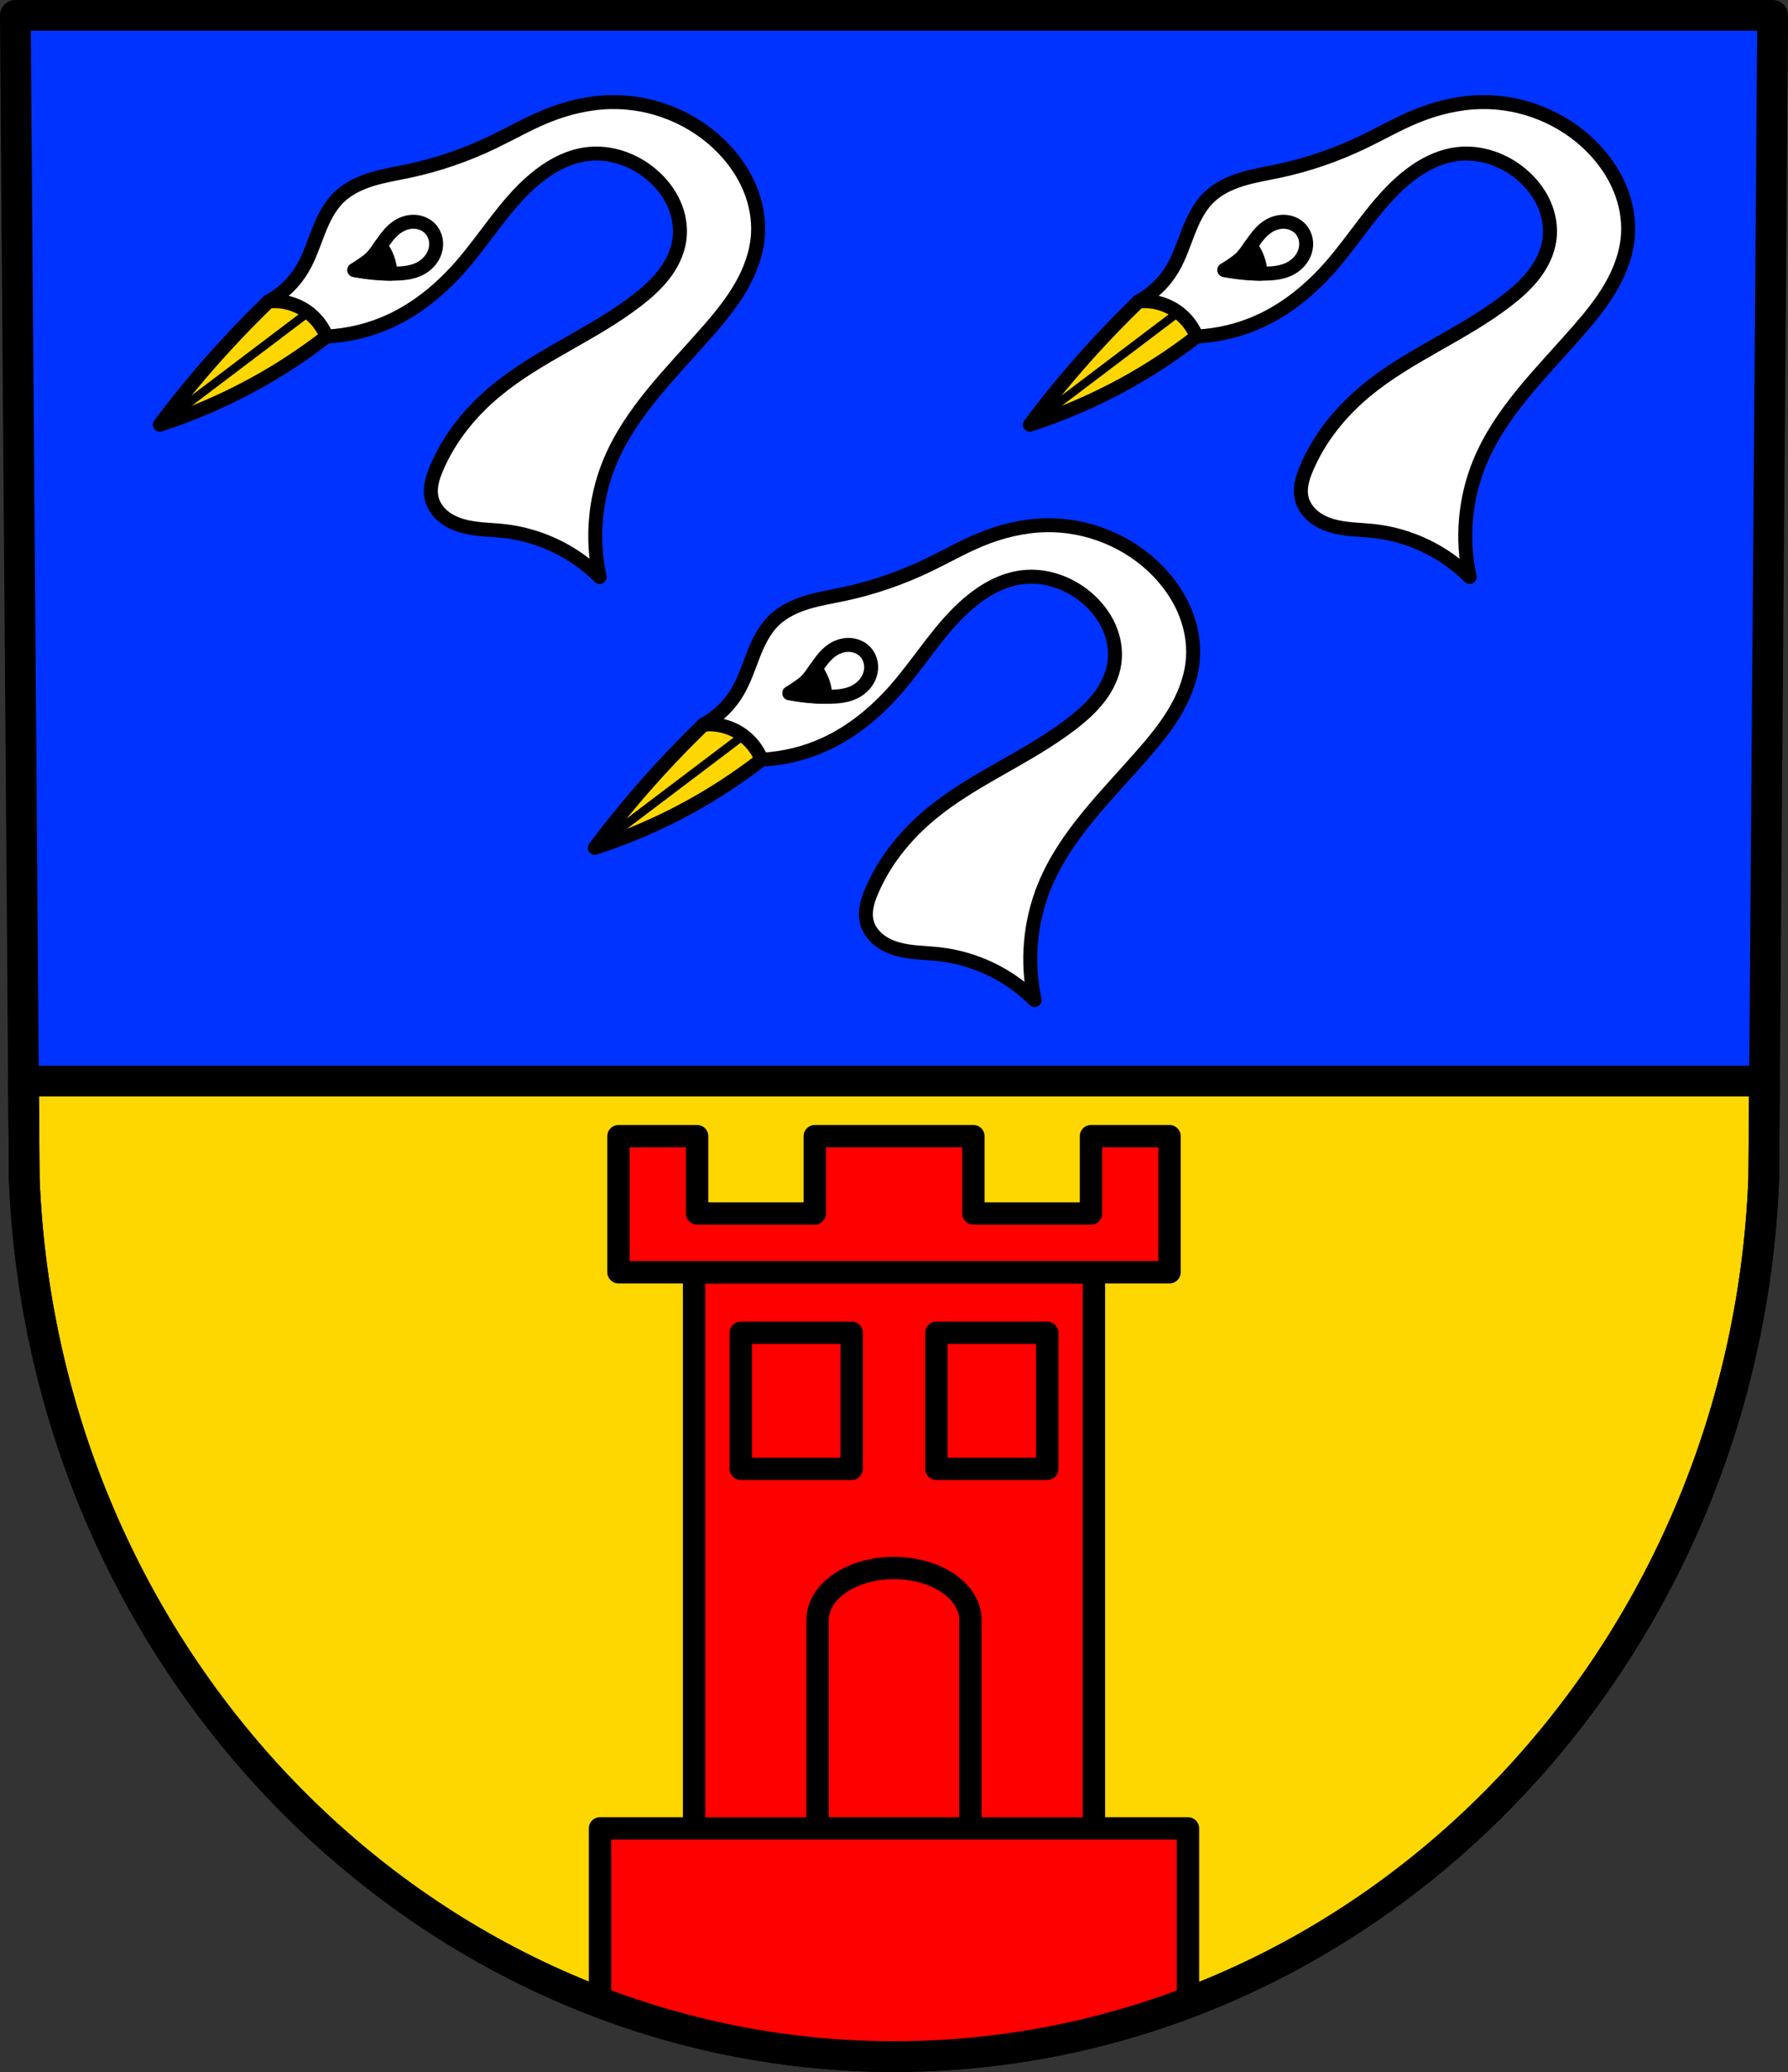
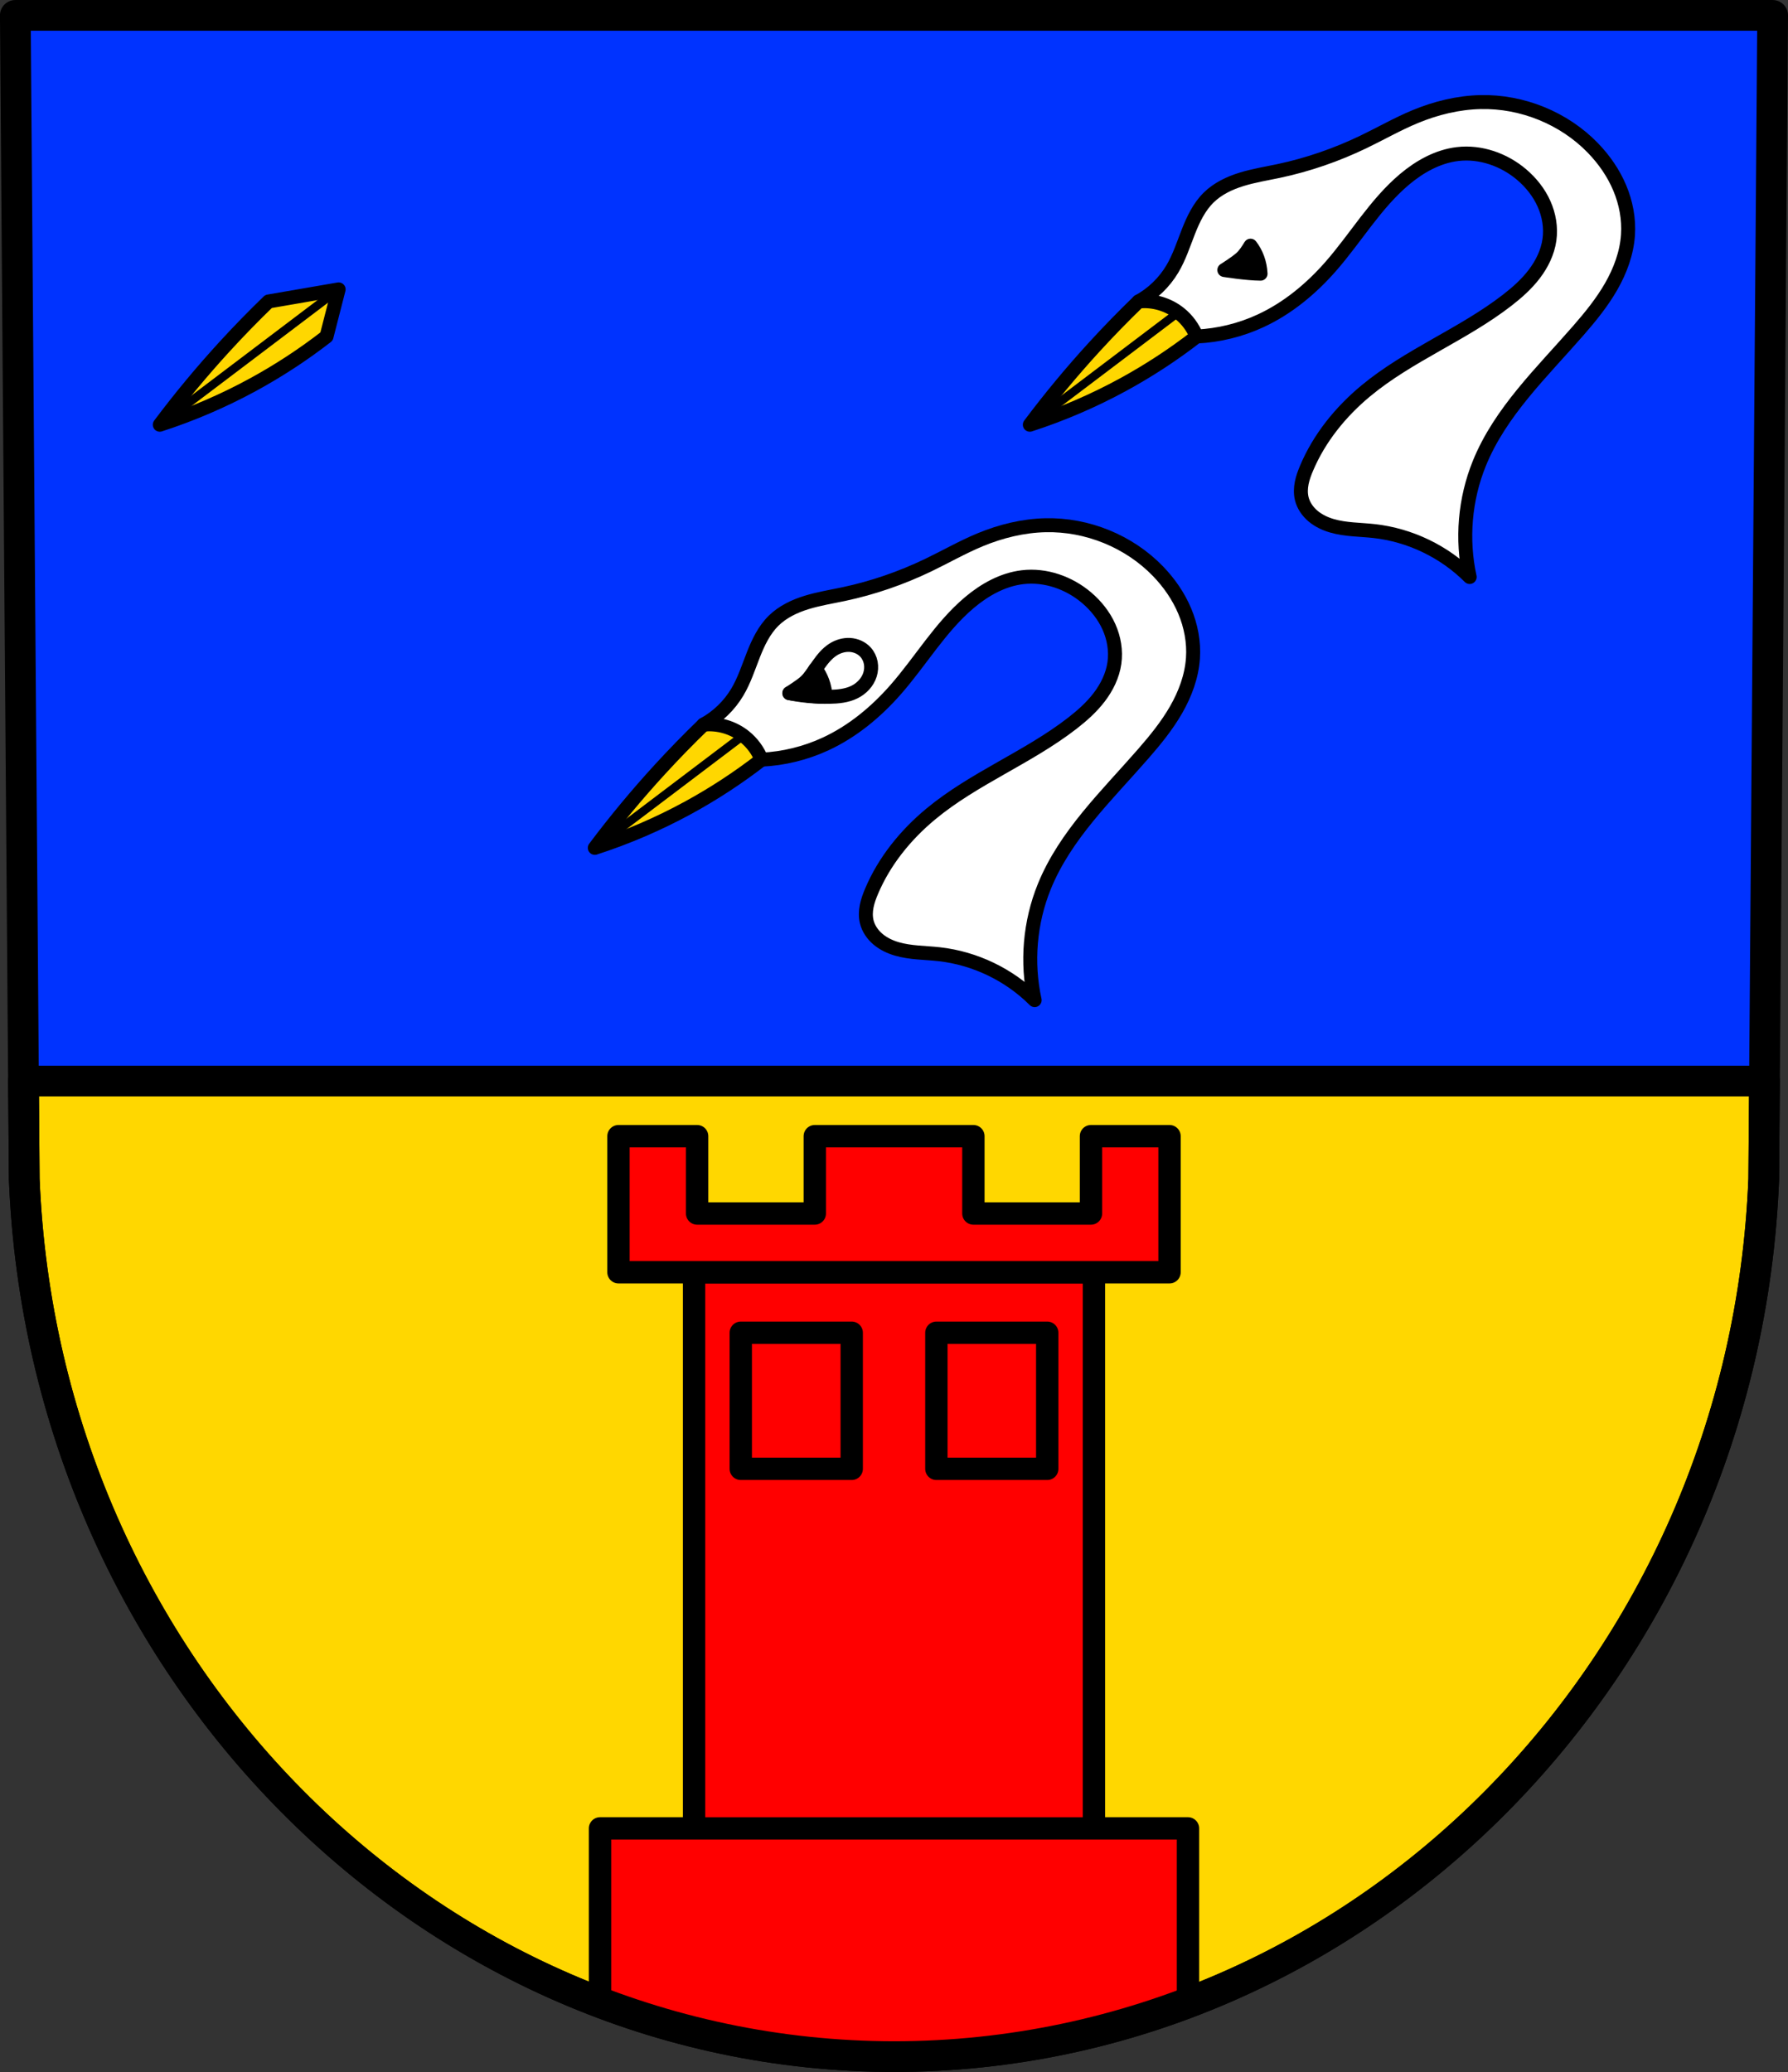
<svg xmlns="http://www.w3.org/2000/svg" xmlns:ns1="http://www.inkscape.org/namespaces/inkscape" xmlns:ns2="http://sodipodi.sourceforge.net/DTD/sodipodi-0.dtd" width="640.126" height="741.781" id="svg5980" version="1.1" ns1:version="0.48.4 r9939" ns2:docname="DEU Waldkatzenbach COA.svg">
  <rect width="100%" height="100%" fill="#333333" stroke="none" />
  <defs id="defs5982">
    <ns1:path-effect effect="spiro" id="path-effect983-5" is_visible="true" />
    <ns1:path-effect effect="spiro" id="path-effect987-1" is_visible="true" />
    <ns1:path-effect effect="spiro" id="path-effect1075-5" is_visible="true" />
    <ns1:path-effect effect="spiro" id="path-effect1079-7" is_visible="true" />
    <ns1:path-effect effect="spiro" id="path-effect1083-7" is_visible="true" />
    <ns1:path-effect effect="spiro" id="path-effect1087-0" is_visible="true" />
    <ns1:path-effect effect="spiro" id="path-effect1091-4" is_visible="true" />
    <ns1:path-effect effect="spiro" id="path-effect1095-8" is_visible="true" />
    <ns1:path-effect effect="spiro" id="path-effect1099-0" is_visible="true" />
    <ns1:path-effect effect="spiro" id="path-effect1103-7" is_visible="true" />
    <ns1:path-effect effect="spiro" id="path-effect1107-7" is_visible="true" />
    <ns1:path-effect effect="spiro" id="path-effect1111-8" is_visible="true" />
    <ns1:path-effect effect="spiro" id="path-effect1115-2" is_visible="true" />
    <ns1:path-effect effect="spiro" id="path-effect1119-6" is_visible="true" />
    <ns1:path-effect effect="spiro" id="path-effect1123-1" is_visible="true" />
    <ns1:path-effect effect="spiro" id="path-effect1127-4" is_visible="true" />
    <ns1:path-effect effect="spiro" id="path-effect1131-4" is_visible="true" />
    <ns1:path-effect effect="spiro" id="path-effect1135-5" is_visible="true" />
    <ns1:path-effect effect="spiro" id="path-effect1139-2" is_visible="true" />
    <ns1:path-effect effect="spiro" id="path-effect1143-4" is_visible="true" />
    <ns1:path-effect effect="spiro" id="path-effect1407" is_visible="true" />
    <ns1:path-effect effect="spiro" id="path-effect1411" is_visible="true" />
    <ns1:path-effect effect="spiro" id="path-effect1521" is_visible="true" />
    <ns1:path-effect effect="spiro" id="path-effect1521-6" is_visible="true" />
    <ns1:path-effect effect="spiro" id="path-effect1521-0" is_visible="true" />
    <ns1:path-effect effect="spiro" id="path-effect1521-6-8" is_visible="true" />
    <ns1:path-effect effect="spiro" id="path-effect1521-03" is_visible="true" />
    <ns1:path-effect effect="spiro" id="path-effect1521-6-5" is_visible="true" />
    <ns1:path-effect effect="spiro" id="path-effect1521-0-0" is_visible="true" />
    <ns1:path-effect effect="spiro" id="path-effect1521-6-8-9" is_visible="true" />
    <ns1:path-effect effect="spiro" id="path-effect1521-9" is_visible="true" />
    <ns1:path-effect effect="spiro" id="path-effect1521-6-85" is_visible="true" />
    <ns1:path-effect effect="spiro" id="path-effect1521-0-9" is_visible="true" />
    <ns1:path-effect effect="spiro" id="path-effect1521-6-8-5" is_visible="true" />
    <ns1:path-effect effect="spiro" id="path-effect1521-03-2" is_visible="true" />
    <ns1:path-effect effect="spiro" id="path-effect1521-6-5-9" is_visible="true" />
    <ns1:path-effect effect="spiro" id="path-effect1521-0-0-2" is_visible="true" />
    <ns1:path-effect effect="spiro" id="path-effect1521-6-8-9-0" is_visible="true" />
    <ns1:path-effect effect="spiro" id="path-effect1191-9" is_visible="true" />
    <ns1:path-effect effect="spiro" id="path-effect2001-7" is_visible="true" />
    <ns1:path-effect effect="spiro" id="path-effect2005-4" is_visible="true" />
    <ns1:path-effect effect="spiro" id="path-effect2077-7" is_visible="true" />
    <ns1:path-effect effect="spiro" id="path-effect2081-7" is_visible="true" />
    <ns1:path-effect effect="spiro" id="path-effect2149-1" is_visible="true" />
    <ns1:path-effect effect="spiro" id="path-effect2153-6" is_visible="true" />
    <ns1:path-effect effect="spiro" id="path-effect2153-3-5" is_visible="true" />
    <ns1:path-effect effect="spiro" id="path-effect2180-4" is_visible="true" />
    <ns1:path-effect effect="spiro" id="path-effect1195-9" is_visible="true" />
    <ns1:path-effect effect="spiro" id="path-effect1199-0" is_visible="true" />
    <ns1:path-effect effect="spiro" id="path-effect1199-4-2" is_visible="true" />
    <ns1:path-effect effect="spiro" id="path-effect1199-4-0-0" is_visible="true" />
    <ns1:path-effect effect="spiro" id="path-effect1347-3" is_visible="true" />
    <ns1:path-effect effect="spiro" id="path-effect1351-7" is_visible="true" />
    <ns1:path-effect effect="spiro" id="path-effect1351-5-4" is_visible="true" />
    <ns1:path-effect effect="spiro" id="path-effect1351-5-3-1" is_visible="true" />
    <ns1:path-effect effect="spiro" id="path-effect1351-5-3-2-8" is_visible="true" />
    <ns1:path-effect effect="spiro" id="path-effect1351-5-3-2-2-1" is_visible="true" />
    <ns1:path-effect effect="spiro" id="path-effect8105-1" is_visible="true" />
    <ns1:path-effect effect="spiro" id="path-effect8109-1" is_visible="true" />
    <ns1:path-effect effect="spiro" id="path-effect8101-7" is_visible="true" />
    <ns1:path-effect effect="spiro" id="path-effect8113-3" is_visible="true" />
    <ns1:path-effect effect="spiro" id="path-effect8105-12" is_visible="true" />
    <ns1:path-effect effect="spiro" id="path-effect8109-9" is_visible="true" />
    <ns1:path-effect effect="spiro" id="path-effect8101-0" is_visible="true" />
    <ns1:path-effect effect="spiro" id="path-effect8113-38" is_visible="true" />
    <ns1:path-effect effect="spiro" id="path-effect8105" is_visible="true" />
    <ns1:path-effect effect="spiro" id="path-effect8109" is_visible="true" />
    <ns1:path-effect effect="spiro" id="path-effect8101" is_visible="true" />
    <ns1:path-effect effect="spiro" id="path-effect8113" is_visible="true" />
  </defs>
  <ns2:namedview id="base" pagecolor="#ffffff" bordercolor="#666666" borderopacity="1.0" ns1:pageopacity="0.0" ns1:pageshadow="2" ns1:zoom="1.0555822" ns1:cx="320.05839" ns1:cy="370.88782" ns1:document-units="px" ns1:current-layer="layer1" showgrid="false" ns1:window-width="1280" ns1:window-height="998" ns1:window-x="-4" ns1:window-y="-4" ns1:window-maximized="1" fit-margin-top="0" fit-margin-left="0" fit-margin-right="0" fit-margin-bottom="0" ns1:snap-midpoints="true" ns1:snap-smooth-nodes="true" ns1:object-nodes="true" />
  <g ns1:label="Ebene 1" ns1:groupmode="layer" id="layer1" transform="translate(-25.656,-41.469)">
    <path style="fill:#0033ff;fill-opacity:1;stroke:none" ns1:connector-curvature="0" d="m 660.285,46.977 -3.191,416.624 C 650.131,638.851 512.555,777.647 345.714,777.745 179.023,777.53 41.396,638.684 34.334,463.601 L 31.143,46.977 H 345.707 z" id="path10563-0-6-7-3-2-2-6" ns2:nodetypes="ccccccc" />
    <path ns1:connector-curvature="0" style="fill:#ffd700;fill-opacity:1;stroke:#000000;stroke-width:11;stroke-linecap:round;stroke-linejoin:round;stroke-miterlimit:4;stroke-opacity:1;stroke-dasharray:none;stroke-dashoffset:3.118" d="m 34.063,428.498 0.281,35.094 c 7.062,175.083 144.684,313.941 311.375,314.156 166.841,-0.098 304.412,-138.906 311.375,-314.156 l 0.281,-35.094 -623.313,0 z" id="rect8078" />
    <g id="g8139" transform="translate(740.115,-3.784)">
      <path ns2:nodetypes="cacaccc" transform="translate(20.656,45.25)" ns1:connector-curvature="0" ns1:original-d="m -483.23156,259.41488 c 0,0 -10.66904,10.5257 -15.67687,16.09432 -8.11883,9.028 -23.25857,28.03247 -23.25857,28.03247 0,0 22.66568,-8.59951 33.31545,-14.31606 9.26087,-4.97103 26.38554,-17.26488 26.38554,-17.26488 l 4.32611,-16.87201 z" ns1:path-effect="#path-effect8105" id="path8103" d="m -483.232,259.415 c -5.387,5.204 -10.616,10.572 -15.677,16.094 -8.207,8.955 -15.972,18.314 -23.259,28.032 11.516,-3.727 22.685,-8.527 33.315,-14.316 9.241,-5.033 18.074,-10.813 26.386,-17.265 l 4.326,-16.872 -25.092,4.326" style="fill:#ffd700;fill-opacity:1;stroke:#000000;stroke-width:5;stroke-linecap:round;stroke-linejoin:round;stroke-miterlimit:4;stroke-opacity:1;stroke-dasharray:none" />
      <path ns2:nodetypes="ccc" transform="translate(20.656,45.25)" ns1:connector-curvature="0" ns1:original-d="m -458.1399,255.08872 -64.0271,48.45295 0,0" ns1:path-effect="#path-effect8109" id="path8107" d="m -458.14,255.089 -64.027,48.453 0,0" style="fill:none;stroke:#000000;stroke-width:3;stroke-linecap:round;stroke-linejoin:miter;stroke-miterlimit:4;stroke-opacity:1;stroke-dasharray:none" />
      <path ns2:nodetypes="aaaaaaaaaacacaaaaaaaaaacaa" transform="translate(20.656,45.25)" ns1:connector-curvature="0" ns1:original-d="m -424.8285,329.93122 c -1.73319,-3.21337 0.28842,-7.46126 1.73046,-10.8154 4.591,-10.67842 12.64367,-19.81805 21.19817,-27.68739 14.7494,-13.56807 36.15965,-18.56631 50.61602,-32.44617 6.34872,-6.09554 14.22755,-12.87712 15.14154,-21.63078 0.87897,-8.41823 -3.69556,-17.65867 -9.95015,-23.36124 -5.93123,-5.40775 -14.92047,-7.89549 -22.92863,-7.35446 -7.01466,0.47391 -13.46634,4.79318 -19.03508,9.08493 -10.77853,8.30686 -16.56238,21.73517 -26.38956,31.14832 -7.64479,7.32271 -15.56038,14.8613 -25.0917,19.4677 -7.08535,3.42429 -22.92862,5.624 -22.92862,5.624 0,0 -3.26883,-6.26748 -6.05662,-8.2197 -4.18626,-2.93153 -14.70893,-4.32615 -14.70893,-4.32615 0,0 8.777,-7.17145 12.11323,-11.68062 5.67706,-7.67297 5.87527,-19.14874 12.97847,-25.52432 6.6571,-5.97518 16.67774,-6.48029 25.09171,-9.51754 10.03725,-3.62322 20.42257,-6.30303 30.28309,-10.38278 6.37655,-2.63827 12.08867,-6.80647 18.60247,-9.08492 7.52969,-2.63379 15.41274,-5.86557 23.36123,-5.1914 14.43559,1.2244 30.01475,6.16967 40.23325,16.4394 7.89507,7.93465 13.08194,19.96783 12.54586,31.14832 -0.61471,12.82034 -10.92319,23.29969 -17.73724,34.17663 -10.50373,16.76661 -28.45394,29.09016 -35.47448,47.58772 -4.82736,12.71901 -3.46093,40.66586 -3.46093,40.66586 0,0 -22.7155,-11.10522 -34.17662,-16.43939 -8.60199,-4.00349 -21.45282,-3.32987 -25.95694,-11.68062 z" ns1:path-effect="#path-effect8101" id="path8099" d="m -424.829,329.931 c -0.431,-1.807 -0.363,-3.707 -0.001,-5.529 0.362,-1.822 1.009,-3.575 1.732,-5.286 4.562,-10.813 12.167,-20.193 21.198,-27.687 15.441,-12.813 34.752,-20.161 50.616,-32.446 3.569,-2.764 6.974,-5.794 9.712,-9.384 2.738,-3.59 4.794,-7.777 5.429,-12.247 0.621,-4.373 -0.148,-8.9 -1.956,-12.93 -1.808,-4.03 -4.628,-7.571 -7.994,-10.431 -6.292,-5.348 -14.729,-8.326 -22.929,-7.354 -7.083,0.839 -13.583,4.487 -19.035,9.085 -10.422,8.788 -17.405,20.896 -26.39,31.148 -7.028,8.02 -15.416,14.985 -25.092,19.468 -7.185,3.329 -15.019,5.251 -22.929,5.624 -1.269,-3.199 -3.377,-6.06 -6.057,-8.22 -4.083,-3.291 -9.494,-4.882 -14.709,-4.326 4.984,-2.718 9.216,-6.799 12.113,-11.681 2.452,-4.131 3.932,-8.749 5.685,-13.222 1.753,-4.472 3.867,-8.935 7.294,-12.302 3.239,-3.183 7.467,-5.192 11.808,-6.527 4.34,-1.335 8.842,-2.047 13.284,-2.99 10.463,-2.222 20.643,-5.747 30.283,-10.383 6.221,-2.991 12.224,-6.446 18.602,-9.085 7.413,-3.067 15.34,-5.012 23.361,-5.191 14.902,-0.333 29.868,5.728 40.233,16.439 4.008,4.142 7.353,8.958 9.589,14.27 2.236,5.312 3.346,11.128 2.957,16.878 -0.441,6.522 -2.785,12.81 -6.039,18.479 -3.254,5.669 -7.404,10.77 -11.699,15.697 -13.069,14.995 -27.992,29.157 -35.474,47.588 -5.195,12.797 -6.419,27.175 -3.461,40.666 -9.11,-9.111 -21.372,-15.01 -34.177,-16.439 -5.065,-0.565 -10.252,-0.464 -15.144,-1.893 -2.446,-0.714 -4.804,-1.821 -6.753,-3.463 -1.948,-1.642 -3.469,-3.846 -4.061,-6.324" style="fill:#ffffff;stroke:#000000;stroke-width:5;stroke-linecap:round;stroke-linejoin:round;stroke-miterlimit:4;stroke-opacity:1;stroke-dasharray:none" />
      <path ns2:nodetypes="caaaaac" transform="translate(20.656,45.25)" ns1:connector-curvature="0" ns1:original-d="m -452.5159,248.16687 c 0,0 4.23185,-2.64521 6.05662,-4.32615 3.61237,-3.32764 4.98865,-9.34762 9.51754,-11.24801 3.60011,-1.51066 9.4271,-2.32294 11.68063,0.86523 2.84711,4.02794 -0.27229,10.92716 -3.89354,14.27632 -2.26321,2.09315 -6.00585,1.58014 -9.08494,1.73046 -4.77271,0.233 -14.27631,-1.29785 -14.27631,-1.29785 z" ns1:path-effect="#path-effect8113" id="path8111" d="m -452.516,248.167 c 2.278,-1.022 4.35,-2.502 6.057,-4.326 1.687,-1.803 3.001,-3.914 4.429,-5.929 1.428,-2.014 3.017,-3.976 5.089,-5.319 1.782,-1.155 3.909,-1.812 6.03,-1.707 2.121,0.106 4.219,1.004 5.651,2.572 0.963,1.055 1.61,2.388 1.881,3.791 0.271,1.403 0.17,2.871 -0.252,4.235 -0.845,2.73 -2.966,4.975 -5.523,6.25 -2.782,1.388 -5.976,1.679 -9.085,1.73 -4.787,0.079 -9.582,-0.357 -14.276,-1.298" style="fill:none;stroke:#000000;stroke-width:5;stroke-linecap:round;stroke-linejoin:round;stroke-miterlimit:4;stroke-opacity:1;stroke-dasharray:none" />
      <path id="path8115" transform="translate(20.656,45.25)" d="m -443.156,239.438 c -0.984,1.6 -1.994,3.192 -3.312,4.406 -1.825,1.681 -6.062,4.312 -6.062,4.312 0,0 7.962,1.278 12.969,1.312 -0.191,-3.886 -1.535,-7.392 -3.594,-10.031 z" style="fill:#000000;fill-opacity:1;stroke:#000000;stroke-width:5;stroke-linecap:round;stroke-linejoin:round;stroke-miterlimit:4;stroke-opacity:1;stroke-dasharray:none;stroke-dashoffset:3.118" ns1:connector-curvature="0" />
    </g>
    <g id="g8216" transform="translate(731.86,-3.784)">
      <g id="g8139-0" transform="translate(-147.486,-151.484)">
        <path style="fill:#ffd700;fill-opacity:1;stroke:#000000;stroke-width:5;stroke-linecap:round;stroke-linejoin:round;stroke-miterlimit:4;stroke-opacity:1;stroke-dasharray:none" d="m -483.232,259.415 c -5.387,5.204 -10.616,10.572 -15.677,16.094 -8.207,8.955 -15.972,18.314 -23.259,28.032 11.516,-3.727 22.685,-8.527 33.315,-14.316 9.241,-5.033 18.074,-10.813 26.386,-17.265 l 4.326,-16.872 -25.092,4.326" id="path8103-0" ns1:path-effect="#path-effect8105-1" ns1:original-d="m -483.23156,259.41488 c 0,0 -10.66904,10.5257 -15.67687,16.09432 -8.11883,9.028 -23.25857,28.03247 -23.25857,28.03247 0,0 22.66568,-8.59951 33.31545,-14.31606 9.26087,-4.97103 26.38554,-17.26488 26.38554,-17.26488 l 4.32611,-16.87201 z" ns1:connector-curvature="0" transform="translate(20.656,45.25)" ns2:nodetypes="cacaccc" />
        <path style="fill:none;stroke:#000000;stroke-width:3;stroke-linecap:round;stroke-linejoin:miter;stroke-miterlimit:4;stroke-opacity:1;stroke-dasharray:none" d="m -458.14,255.089 -64.027,48.453 0,0" id="path8107-4" ns1:path-effect="#path-effect8109-1" ns1:original-d="m -458.1399,255.08872 -64.0271,48.45295 0,0" ns1:connector-curvature="0" transform="translate(20.656,45.25)" ns2:nodetypes="ccc" />
-         <path style="fill:#ffffff;stroke:#000000;stroke-width:5;stroke-linecap:round;stroke-linejoin:round;stroke-miterlimit:4;stroke-opacity:1;stroke-dasharray:none" d="m -424.829,329.931 c -0.431,-1.807 -0.363,-3.707 -0.001,-5.529 0.362,-1.822 1.009,-3.575 1.732,-5.286 4.562,-10.813 12.167,-20.193 21.198,-27.687 15.441,-12.813 34.752,-20.161 50.616,-32.446 3.569,-2.764 6.974,-5.794 9.712,-9.384 2.738,-3.59 4.794,-7.777 5.429,-12.247 0.621,-4.373 -0.148,-8.9 -1.956,-12.93 -1.808,-4.03 -4.628,-7.571 -7.994,-10.431 -6.292,-5.348 -14.729,-8.326 -22.929,-7.354 -7.083,0.839 -13.583,4.487 -19.035,9.085 -10.422,8.788 -17.405,20.896 -26.39,31.148 -7.028,8.02 -15.416,14.985 -25.092,19.468 -7.185,3.329 -15.019,5.251 -22.929,5.624 -1.269,-3.199 -3.377,-6.06 -6.057,-8.22 -4.083,-3.291 -9.494,-4.882 -14.709,-4.326 4.984,-2.718 9.216,-6.799 12.113,-11.681 2.452,-4.131 3.932,-8.749 5.685,-13.222 1.753,-4.472 3.867,-8.935 7.294,-12.302 3.239,-3.183 7.467,-5.192 11.808,-6.527 4.34,-1.335 8.842,-2.047 13.284,-2.99 10.463,-2.222 20.643,-5.747 30.283,-10.383 6.221,-2.991 12.224,-6.446 18.602,-9.085 7.413,-3.067 15.34,-5.012 23.361,-5.191 14.902,-0.333 29.868,5.728 40.233,16.439 4.008,4.142 7.353,8.958 9.589,14.27 2.236,5.312 3.346,11.128 2.957,16.878 -0.441,6.522 -2.785,12.81 -6.039,18.479 -3.254,5.669 -7.404,10.77 -11.699,15.697 -13.069,14.995 -27.992,29.157 -35.474,47.588 -5.195,12.797 -6.419,27.175 -3.461,40.666 -9.11,-9.111 -21.372,-15.01 -34.177,-16.439 -5.065,-0.565 -10.252,-0.464 -15.144,-1.893 -2.446,-0.714 -4.804,-1.821 -6.753,-3.463 -1.948,-1.642 -3.469,-3.846 -4.061,-6.324" id="path8099-8" ns1:path-effect="#path-effect8101-7" ns1:original-d="m -424.8285,329.93122 c -1.73319,-3.21337 0.28842,-7.46126 1.73046,-10.8154 4.591,-10.67842 12.64367,-19.81805 21.19817,-27.68739 14.7494,-13.56807 36.15965,-18.56631 50.61602,-32.44617 6.34872,-6.09554 14.22755,-12.87712 15.14154,-21.63078 0.87897,-8.41823 -3.69556,-17.65867 -9.95015,-23.36124 -5.93123,-5.40775 -14.92047,-7.89549 -22.92863,-7.35446 -7.01466,0.47391 -13.46634,4.79318 -19.03508,9.08493 -10.77853,8.30686 -16.56238,21.73517 -26.38956,31.14832 -7.64479,7.32271 -15.56038,14.8613 -25.0917,19.4677 -7.08535,3.42429 -22.92862,5.624 -22.92862,5.624 0,0 -3.26883,-6.26748 -6.05662,-8.2197 -4.18626,-2.93153 -14.70893,-4.32615 -14.70893,-4.32615 0,0 8.777,-7.17145 12.11323,-11.68062 5.67706,-7.67297 5.87527,-19.14874 12.97847,-25.52432 6.6571,-5.97518 16.67774,-6.48029 25.09171,-9.51754 10.03725,-3.62322 20.42257,-6.30303 30.28309,-10.38278 6.37655,-2.63827 12.08867,-6.80647 18.60247,-9.08492 7.52969,-2.63379 15.41274,-5.86557 23.36123,-5.1914 14.43559,1.2244 30.01475,6.16967 40.23325,16.4394 7.89507,7.93465 13.08194,19.96783 12.54586,31.14832 -0.61471,12.82034 -10.92319,23.29969 -17.73724,34.17663 -10.50373,16.76661 -28.45394,29.09016 -35.47448,47.58772 -4.82736,12.71901 -3.46093,40.66586 -3.46093,40.66586 0,0 -22.7155,-11.10522 -34.17662,-16.43939 -8.60199,-4.00349 -21.45282,-3.32987 -25.95694,-11.68062 z" ns1:connector-curvature="0" transform="translate(20.656,45.25)" ns2:nodetypes="aaaaaaaaaacacaaaaaaaaaacaa" />
-         <path style="fill:none;stroke:#000000;stroke-width:5;stroke-linecap:round;stroke-linejoin:round;stroke-miterlimit:4;stroke-opacity:1;stroke-dasharray:none" d="m -452.516,248.167 c 2.278,-1.022 4.35,-2.502 6.057,-4.326 1.687,-1.803 3.001,-3.914 4.429,-5.929 1.428,-2.014 3.017,-3.976 5.089,-5.319 1.782,-1.155 3.909,-1.812 6.03,-1.707 2.121,0.106 4.219,1.004 5.651,2.572 0.963,1.055 1.61,2.388 1.881,3.791 0.271,1.403 0.17,2.871 -0.252,4.235 -0.845,2.73 -2.966,4.975 -5.523,6.25 -2.782,1.388 -5.976,1.679 -9.085,1.73 -4.787,0.079 -9.582,-0.357 -14.276,-1.298" id="path8111-3" ns1:path-effect="#path-effect8113-3" ns1:original-d="m -452.5159,248.16687 c 0,0 4.23185,-2.64521 6.05662,-4.32615 3.61237,-3.32764 4.98865,-9.34762 9.51754,-11.24801 3.60011,-1.51066 9.4271,-2.32294 11.68063,0.86523 2.84711,4.02794 -0.27229,10.92716 -3.89354,14.27632 -2.26321,2.09315 -6.00585,1.58014 -9.08494,1.73046 -4.77271,0.233 -14.27631,-1.29785 -14.27631,-1.29785 z" ns1:connector-curvature="0" transform="translate(20.656,45.25)" ns2:nodetypes="caaaaac" />
-         <path style="fill:#000000;fill-opacity:1;stroke:#000000;stroke-width:5;stroke-linecap:round;stroke-linejoin:round;stroke-miterlimit:4;stroke-opacity:1;stroke-dasharray:none;stroke-dashoffset:3.118" d="m -443.156,239.438 c -0.984,1.6 -1.994,3.192 -3.312,4.406 -1.825,1.681 -6.062,4.312 -6.062,4.312 0,0 7.962,1.278 12.969,1.312 -0.191,-3.886 -1.535,-7.392 -3.594,-10.031 z" transform="translate(20.656,45.25)" id="path8115-0" ns1:connector-curvature="0" />
      </g>
      <g id="g8139-8" transform="translate(163.997,-151.484)">
        <path style="fill:#ffd700;fill-opacity:1;stroke:#000000;stroke-width:5;stroke-linecap:round;stroke-linejoin:round;stroke-miterlimit:4;stroke-opacity:1;stroke-dasharray:none" d="m -483.232,259.415 c -5.387,5.204 -10.616,10.572 -15.677,16.094 -8.207,8.955 -15.972,18.314 -23.259,28.032 11.516,-3.727 22.685,-8.527 33.315,-14.316 9.241,-5.033 18.074,-10.813 26.386,-17.265 l 4.326,-16.872 -25.092,4.326" id="path8103-5" ns1:path-effect="#path-effect8105-12" ns1:original-d="m -483.23156,259.41488 c 0,0 -10.66904,10.5257 -15.67687,16.09432 -8.11883,9.028 -23.25857,28.03247 -23.25857,28.03247 0,0 22.66568,-8.59951 33.31545,-14.31606 9.26087,-4.97103 26.38554,-17.26488 26.38554,-17.26488 l 4.32611,-16.87201 z" ns1:connector-curvature="0" transform="translate(20.656,45.25)" ns2:nodetypes="cacaccc" />
        <path style="fill:none;stroke:#000000;stroke-width:3;stroke-linecap:round;stroke-linejoin:miter;stroke-miterlimit:4;stroke-opacity:1;stroke-dasharray:none" d="m -458.14,255.089 -64.027,48.453 0,0" id="path8107-7" ns1:path-effect="#path-effect8109-9" ns1:original-d="m -458.1399,255.08872 -64.0271,48.45295 0,0" ns1:connector-curvature="0" transform="translate(20.656,45.25)" ns2:nodetypes="ccc" />
        <path style="fill:#ffffff;stroke:#000000;stroke-width:5;stroke-linecap:round;stroke-linejoin:round;stroke-miterlimit:4;stroke-opacity:1;stroke-dasharray:none" d="m -424.829,329.931 c -0.431,-1.807 -0.363,-3.707 -0.001,-5.529 0.362,-1.822 1.009,-3.575 1.732,-5.286 4.562,-10.813 12.167,-20.193 21.198,-27.687 15.441,-12.813 34.752,-20.161 50.616,-32.446 3.569,-2.764 6.974,-5.794 9.712,-9.384 2.738,-3.59 4.794,-7.777 5.429,-12.247 0.621,-4.373 -0.148,-8.9 -1.956,-12.93 -1.808,-4.03 -4.628,-7.571 -7.994,-10.431 -6.292,-5.348 -14.729,-8.326 -22.929,-7.354 -7.083,0.839 -13.583,4.487 -19.035,9.085 -10.422,8.788 -17.405,20.896 -26.39,31.148 -7.028,8.02 -15.416,14.985 -25.092,19.468 -7.185,3.329 -15.019,5.251 -22.929,5.624 -1.269,-3.199 -3.377,-6.06 -6.057,-8.22 -4.083,-3.291 -9.494,-4.882 -14.709,-4.326 4.984,-2.718 9.216,-6.799 12.113,-11.681 2.452,-4.131 3.932,-8.749 5.685,-13.222 1.753,-4.472 3.867,-8.935 7.294,-12.302 3.239,-3.183 7.467,-5.192 11.808,-6.527 4.34,-1.335 8.842,-2.047 13.284,-2.99 10.463,-2.222 20.643,-5.747 30.283,-10.383 6.221,-2.991 12.224,-6.446 18.602,-9.085 7.413,-3.067 15.34,-5.012 23.361,-5.191 14.902,-0.333 29.868,5.728 40.233,16.439 4.008,4.142 7.353,8.958 9.589,14.27 2.236,5.312 3.346,11.128 2.957,16.878 -0.441,6.522 -2.785,12.81 -6.039,18.479 -3.254,5.669 -7.404,10.77 -11.699,15.697 -13.069,14.995 -27.992,29.157 -35.474,47.588 -5.195,12.797 -6.419,27.175 -3.461,40.666 -9.11,-9.111 -21.372,-15.01 -34.177,-16.439 -5.065,-0.565 -10.252,-0.464 -15.144,-1.893 -2.446,-0.714 -4.804,-1.821 -6.753,-3.463 -1.948,-1.642 -3.469,-3.846 -4.061,-6.324" id="path8099-7" ns1:path-effect="#path-effect8101-0" ns1:original-d="m -424.8285,329.93122 c -1.73319,-3.21337 0.28842,-7.46126 1.73046,-10.8154 4.591,-10.67842 12.64367,-19.81805 21.19817,-27.68739 14.7494,-13.56807 36.15965,-18.56631 50.61602,-32.44617 6.34872,-6.09554 14.22755,-12.87712 15.14154,-21.63078 0.87897,-8.41823 -3.69556,-17.65867 -9.95015,-23.36124 -5.93123,-5.40775 -14.92047,-7.89549 -22.92863,-7.35446 -7.01466,0.47391 -13.46634,4.79318 -19.03508,9.08493 -10.77853,8.30686 -16.56238,21.73517 -26.38956,31.14832 -7.64479,7.32271 -15.56038,14.8613 -25.0917,19.4677 -7.08535,3.42429 -22.92862,5.624 -22.92862,5.624 0,0 -3.26883,-6.26748 -6.05662,-8.2197 -4.18626,-2.93153 -14.70893,-4.32615 -14.70893,-4.32615 0,0 8.777,-7.17145 12.11323,-11.68062 5.67706,-7.67297 5.87527,-19.14874 12.97847,-25.52432 6.6571,-5.97518 16.67774,-6.48029 25.09171,-9.51754 10.03725,-3.62322 20.42257,-6.30303 30.28309,-10.38278 6.37655,-2.63827 12.08867,-6.80647 18.60247,-9.08492 7.52969,-2.63379 15.41274,-5.86557 23.36123,-5.1914 14.43559,1.2244 30.01475,6.16967 40.23325,16.4394 7.89507,7.93465 13.08194,19.96783 12.54586,31.14832 -0.61471,12.82034 -10.92319,23.29969 -17.73724,34.17663 -10.50373,16.76661 -28.45394,29.09016 -35.47448,47.58772 -4.82736,12.71901 -3.46093,40.66586 -3.46093,40.66586 0,0 -22.7155,-11.10522 -34.17662,-16.43939 -8.60199,-4.00349 -21.45282,-3.32987 -25.95694,-11.68062 z" ns1:connector-curvature="0" transform="translate(20.656,45.25)" ns2:nodetypes="aaaaaaaaaacacaaaaaaaaaacaa" />
-         <path style="fill:none;stroke:#000000;stroke-width:5;stroke-linecap:round;stroke-linejoin:round;stroke-miterlimit:4;stroke-opacity:1;stroke-dasharray:none" d="m -452.516,248.167 c 2.278,-1.022 4.35,-2.502 6.057,-4.326 1.687,-1.803 3.001,-3.914 4.429,-5.929 1.428,-2.014 3.017,-3.976 5.089,-5.319 1.782,-1.155 3.909,-1.812 6.03,-1.707 2.121,0.106 4.219,1.004 5.651,2.572 0.963,1.055 1.61,2.388 1.881,3.791 0.271,1.403 0.17,2.871 -0.252,4.235 -0.845,2.73 -2.966,4.975 -5.523,6.25 -2.782,1.388 -5.976,1.679 -9.085,1.73 -4.787,0.079 -9.582,-0.357 -14.276,-1.298" id="path8111-0" ns1:path-effect="#path-effect8113-38" ns1:original-d="m -452.5159,248.16687 c 0,0 4.23185,-2.64521 6.05662,-4.32615 3.61237,-3.32764 4.98865,-9.34762 9.51754,-11.24801 3.60011,-1.51066 9.4271,-2.32294 11.68063,0.86523 2.84711,4.02794 -0.27229,10.92716 -3.89354,14.27632 -2.26321,2.09315 -6.00585,1.58014 -9.08494,1.73046 -4.77271,0.233 -14.27631,-1.29785 -14.27631,-1.29785 z" ns1:connector-curvature="0" transform="translate(20.656,45.25)" ns2:nodetypes="caaaaac" />
        <path style="fill:#000000;fill-opacity:1;stroke:#000000;stroke-width:5;stroke-linecap:round;stroke-linejoin:round;stroke-miterlimit:4;stroke-opacity:1;stroke-dasharray:none;stroke-dashoffset:3.118" d="m -443.156,239.438 c -0.984,1.6 -1.994,3.192 -3.312,4.406 -1.825,1.681 -6.062,4.312 -6.062,4.312 0,0 7.962,1.278 12.969,1.312 -0.191,-3.886 -1.535,-7.392 -3.594,-10.031 z" transform="translate(20.656,45.25)" id="path8115-8" ns1:connector-curvature="0" />
      </g>
    </g>
    <path style="fill:#ff0000;stroke:#000000;stroke-width:8;stroke-linecap:round;stroke-linejoin:round;stroke-miterlimit:4;stroke-opacity:1;stroke-dasharray:none;stroke-dashoffset:3.118;fill-opacity:1" d="M 214.812 654.562 L 214.812 716.875 C 247.743 729.382 283.189 736.234 320.062 736.281 C 356.945 736.26 392.385 729.442 425.312 716.969 L 425.312 654.562 L 214.812 654.562 z " transform="translate(25.656,41.469)" id="rect14474" />
    <rect style="fill:#ff0000;stroke:#000000;stroke-width:8;stroke-linecap:round;stroke-linejoin:round;stroke-miterlimit:4;stroke-opacity:1;stroke-dasharray:none;stroke-dashoffset:3.118;fill-opacity:1" id="rect14476" width="143.153" height="199.091" x="274.143" y="496.944" />
    <path style="fill:#ff0000;stroke:#000000;stroke-width:8;stroke-linecap:round;stroke-linejoin:round;stroke-miterlimit:4;stroke-opacity:1;stroke-dasharray:none;stroke-dashoffset:3.118;fill-opacity:1" d="m 247.079,448.219 0,48.719 197.281,0 0,-48.719 -28.125,0 0,27.688 -42.094,0 0,-27.688 -56.781,0 0,27.688 -42.125,0 0,-27.688 -28.156,0 z" id="rect14478" ns1:connector-curvature="0" />
    <path style="fill:#ff0000;stroke:#000000;stroke-width:8;stroke-linecap:round;stroke-linejoin:round;stroke-miterlimit:4;stroke-opacity:1;stroke-dasharray:none;stroke-dashoffset:3.118;fill-opacity:1" d="m 290.86,518.594 0,48.719 39.719,0 0,-48.719 -39.719,0 z m 70.031,0 0,48.719 39.688,0 0,-48.719 -39.688,0 z" id="rect14502" ns1:connector-curvature="0" />
-     <path style="fill:#ff0000;stroke:#000000;stroke-width:8;stroke-linecap:round;stroke-linejoin:round;stroke-miterlimit:4;stroke-opacity:1;stroke-dasharray:none;stroke-dashoffset:3.118;fill-opacity:1" d="m 345.735,602.812 c -15.115,0 -27.375,8.327 -27.375,18.625 l 0,74.594 54.719,0 0,-74.594 c 0,-10.298 -12.229,-18.625 -27.344,-18.625 z" id="rect14523" ns1:connector-curvature="0" />
    <path style="fill:none;stroke:#000000;stroke-width:11;stroke-linecap:round;stroke-linejoin:round;stroke-opacity:1" ns1:connector-curvature="0" d="m 660.285,46.977 -3.191,416.624 C 650.131,638.851 512.555,777.647 345.714,777.745 179.023,777.53 41.396,638.684 34.334,463.601 L 31.143,46.977 H 345.707 z" id="path10563-0-6-7-3-2-2" ns2:nodetypes="ccccccc" />
  </g>
</svg>